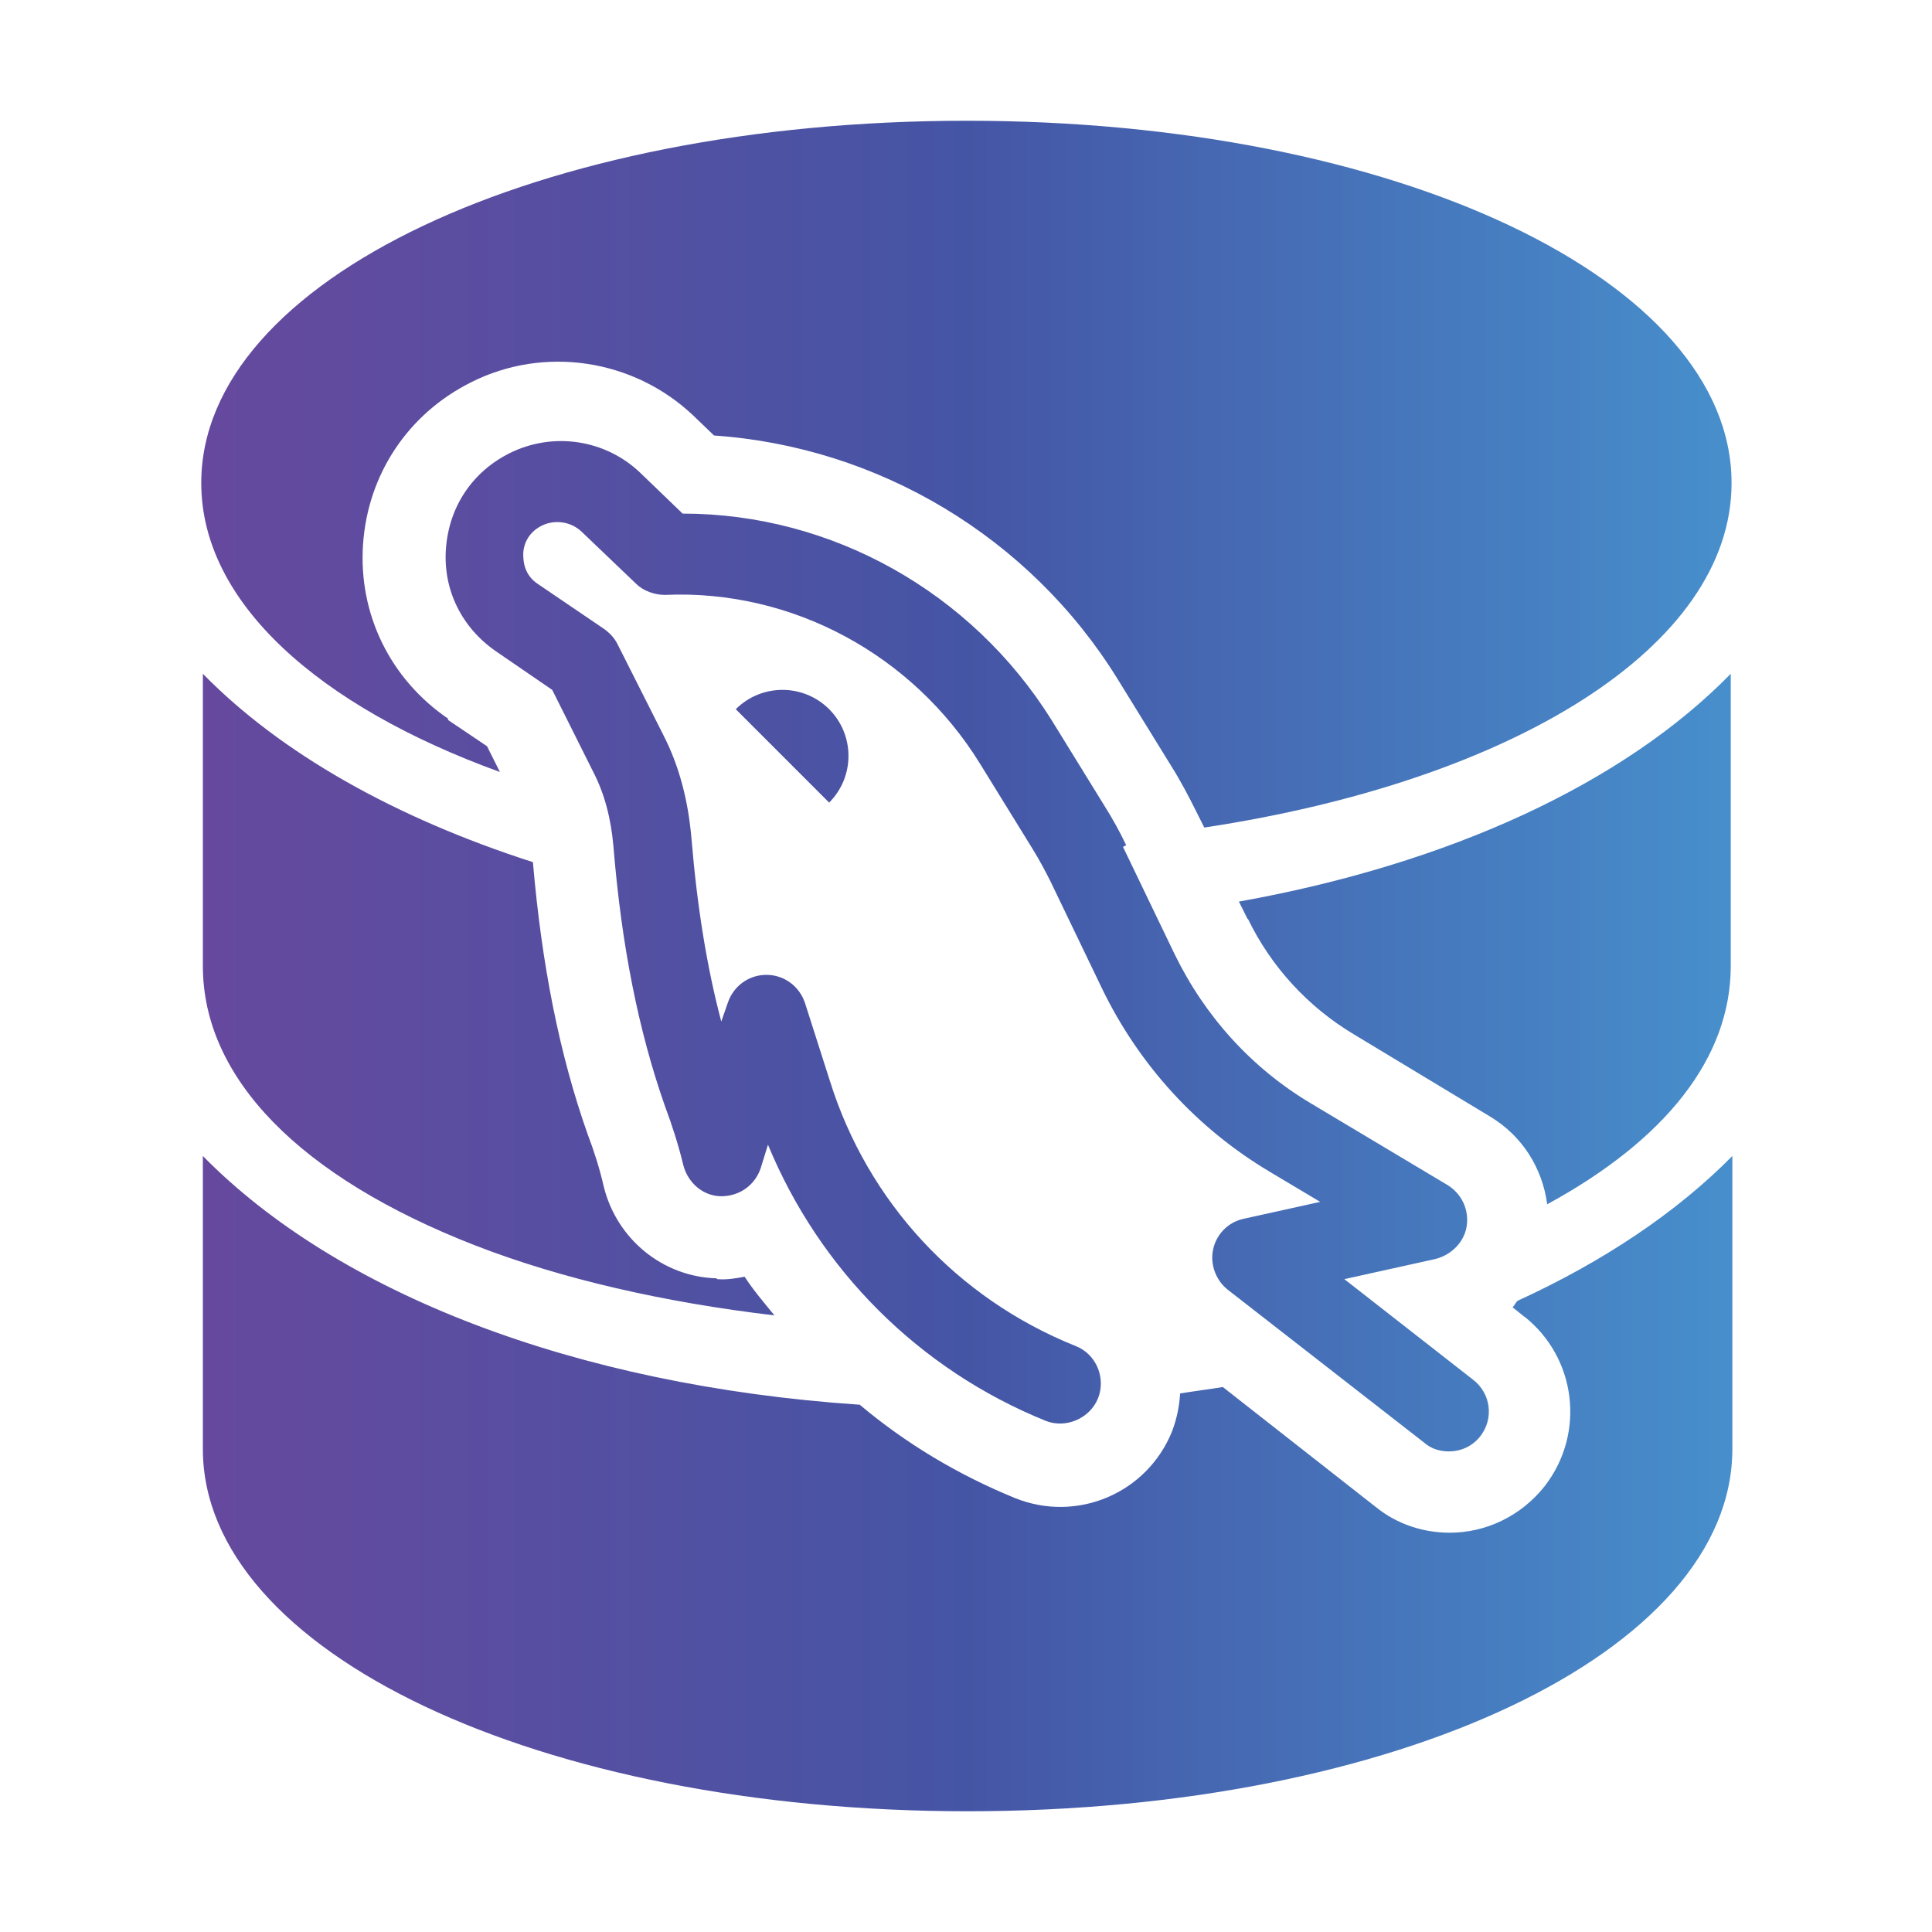
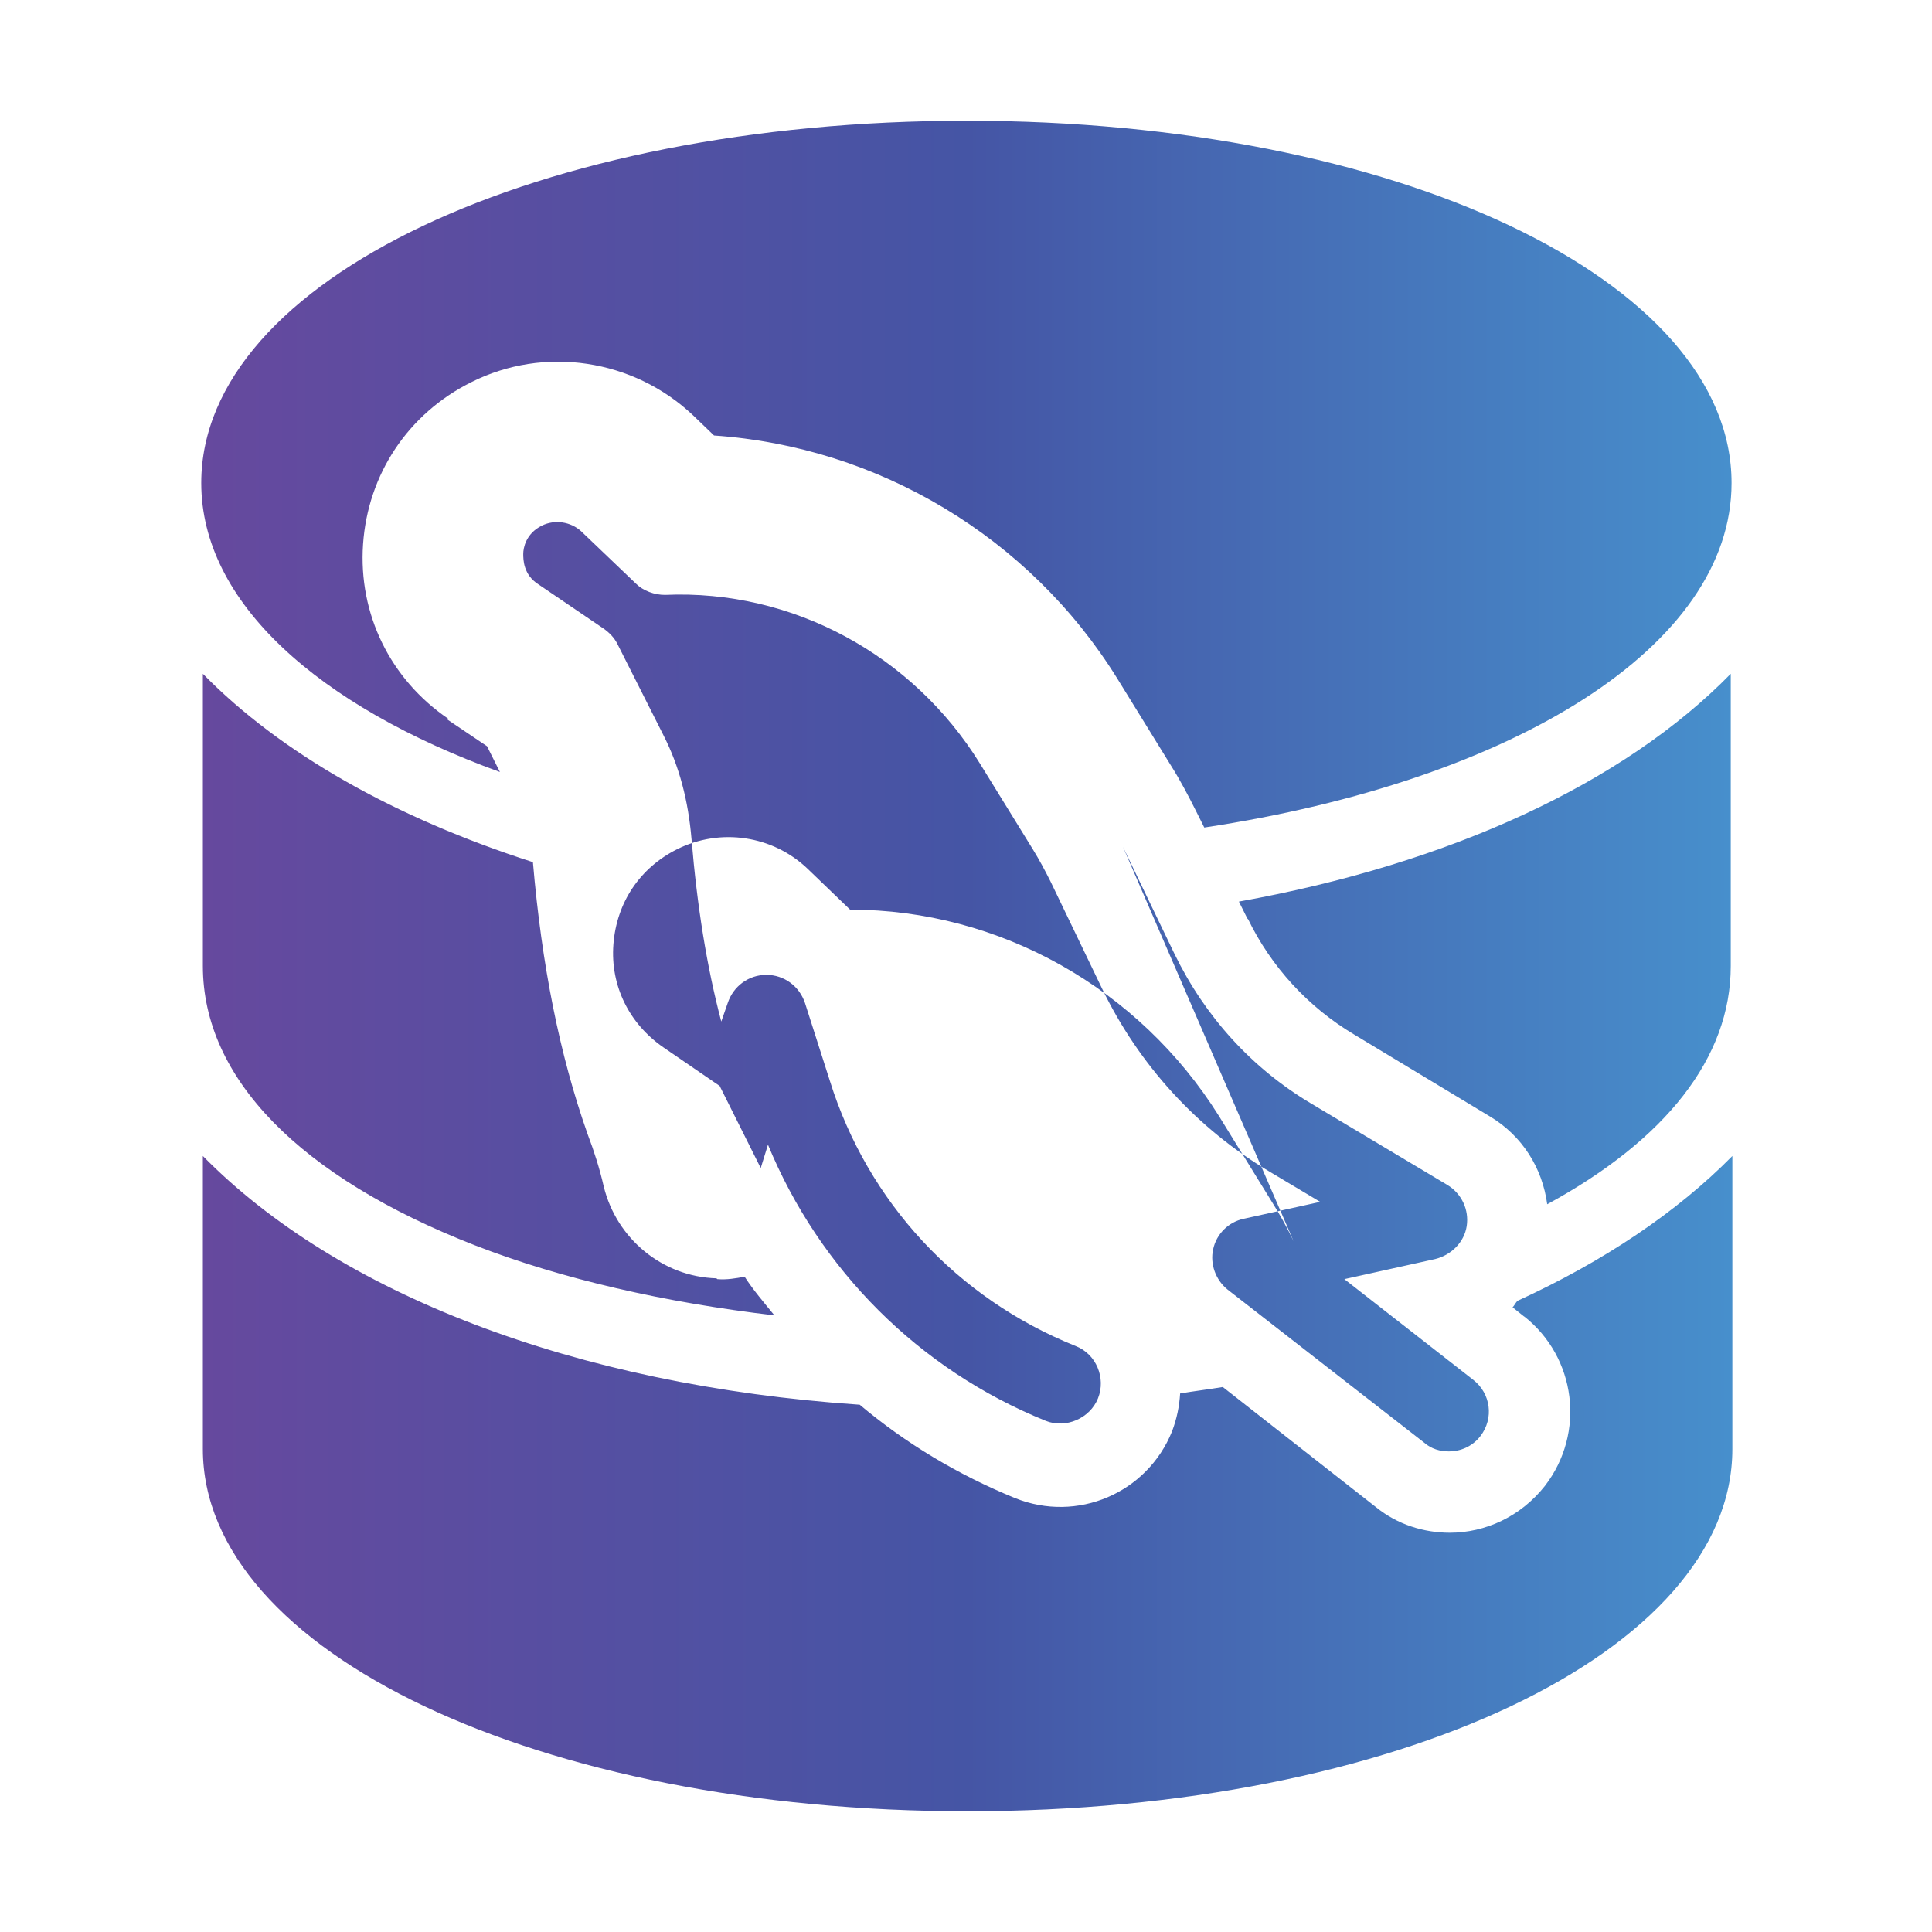
<svg xmlns="http://www.w3.org/2000/svg" id="Layer_1" viewBox="0 0 24 24" data-name="Layer 1">
  <linearGradient id="linear-gradient" gradientUnits="userSpaceOnUse" x1="2.5" x2="21.5" y1="12" y2="12">
    <stop offset="0" stop-color="#66499e" />
    <stop offset=".5" stop-color="#4555a5" />
    <stop offset="1" stop-color="#478fcc" />
  </linearGradient>
-   <path d="m13.95 10.52.64 1.33c.38.78.96 1.42 1.7 1.86l1.69 1.01c.18.11.27.31.24.51s-.19.36-.39.41l-1.13.25 1.6 1.25c.22.17.26.48.09.7-.1.13-.25.19-.39.19-.11 0-.22-.03-.31-.11l-2.44-1.9c-.15-.12-.22-.32-.18-.5.04-.19.19-.34.38-.38l.95-.21-.62-.37c-.91-.54-1.63-1.33-2.09-2.28l-.64-1.33c-.07-.14-.14-.27-.22-.4l-.66-1.07c-.83-1.34-2.32-2.16-3.91-2.09-.13 0-.27-.05-.36-.14l-.68-.65c-.13-.12-.33-.15-.49-.07-.2.1-.23.28-.23.35s0 .26.19.38l.81.55c.07.05.13.11.17.19l.57 1.13c.2.39.31.82.35 1.29.07.84.19 1.59.37 2.27l.08-.23c.07-.21.26-.35.48-.35.22 0 .41.14.48.35l.31.97c.47 1.5 1.58 2.7 3.05 3.29.26.1.38.4.28.65s-.4.38-.65.28c-1.58-.64-2.81-1.88-3.45-3.43l-.09.29c-.07.21-.26.35-.49.35-.22 0-.41-.16-.47-.38-.06-.25-.14-.5-.23-.74-.33-.94-.54-2-.64-3.23-.03-.34-.11-.65-.25-.92l-.51-1.02-.7-.48c-.42-.29-.66-.76-.62-1.28s.33-.95.79-1.18c.54-.27 1.19-.17 1.62.24l.53.51c1.86 0 3.59.98 4.58 2.56l.66 1.07c.1.16.19.32.27.49zm-3.65-1.71c-.32-.32-.84-.32-1.16 0l1.16 1.16c.32-.32.32-.84 0-1.16zm5.2 2.6c.29.6.75 1.1 1.32 1.44l1.69 1.02c.4.24.65.64.71 1.09 1.47-.8 2.28-1.82 2.28-2.96v-3.63c-1.33 1.36-3.49 2.36-6.11 2.83l.11.22zm-6.6 4.47c-.67-.02-1.24-.49-1.4-1.14-.05-.22-.12-.44-.2-.65-.35-.99-.57-2.1-.68-3.38-1.71-.55-3.13-1.35-4.1-2.34v3.63c0 1.39 1.2 2.62 3.38 3.47 1.08.42 2.36.71 3.72.87-.13-.16-.26-.31-.37-.48-.11.02-.22.04-.34.03zm-3.33-6.95c-.72-.49-1.12-1.3-1.06-2.17s.56-1.62 1.34-2.01c.91-.46 2.02-.29 2.76.41l.26.25c2.04.14 3.92 1.26 5.01 3.02l.66 1.07c.12.19.22.38.32.58l.1.2c3.84-.58 6.55-2.25 6.55-4.28 0-2.52-4.17-4.5-9.5-4.5s-9.51 1.98-9.51 4.5c0 1.48 1.45 2.77 3.71 3.59l-.16-.32-.49-.33zm13.36 7.42c.65.51.77 1.45.26 2.11-.3.38-.74.58-1.18.58-.32 0-.65-.1-.92-.32l-1.9-1.49c-.18.03-.35.05-.53.08-.01.16-.04.31-.1.47-.31.77-1.18 1.14-1.95.83-.71-.29-1.36-.68-1.93-1.16-3.55-.24-6.49-1.39-8.16-3.09v3.64c0 2.52 4.17 4.5 9.5 4.5s9.5-1.98 9.5-4.5v-3.64c-.69.7-1.6 1.31-2.67 1.8-.02.02-.04.06-.06.08l.15.12z" fill="url(#linear-gradient)" />
+   <path d="m13.95 10.52.64 1.33c.38.78.96 1.42 1.7 1.86l1.69 1.01c.18.11.27.31.24.51s-.19.36-.39.41l-1.13.25 1.6 1.25c.22.17.26.48.09.7-.1.13-.25.19-.39.19-.11 0-.22-.03-.31-.11l-2.44-1.9c-.15-.12-.22-.32-.18-.5.04-.19.19-.34.38-.38l.95-.21-.62-.37c-.91-.54-1.63-1.33-2.09-2.28l-.64-1.33c-.07-.14-.14-.27-.22-.4l-.66-1.07c-.83-1.34-2.32-2.16-3.91-2.09-.13 0-.27-.05-.36-.14l-.68-.65c-.13-.12-.33-.15-.49-.07-.2.1-.23.28-.23.35s0 .26.19.38l.81.55c.07.05.13.11.17.19l.57 1.13c.2.39.31.82.35 1.29.07.84.19 1.59.37 2.27l.08-.23c.07-.21.26-.35.48-.35.22 0 .41.14.48.35l.31.97c.47 1.5 1.58 2.7 3.05 3.29.26.1.38.4.28.65s-.4.38-.65.28c-1.58-.64-2.81-1.88-3.45-3.43l-.09.29l-.51-1.02-.7-.48c-.42-.29-.66-.76-.62-1.28s.33-.95.79-1.18c.54-.27 1.19-.17 1.62.24l.53.51c1.86 0 3.59.98 4.58 2.56l.66 1.07c.1.16.19.32.27.49zm-3.65-1.71c-.32-.32-.84-.32-1.16 0l1.16 1.16c.32-.32.32-.84 0-1.16zm5.2 2.6c.29.6.75 1.1 1.32 1.44l1.69 1.02c.4.24.65.64.71 1.09 1.47-.8 2.28-1.82 2.28-2.96v-3.63c-1.33 1.36-3.49 2.36-6.11 2.83l.11.22zm-6.6 4.47c-.67-.02-1.24-.49-1.4-1.14-.05-.22-.12-.44-.2-.65-.35-.99-.57-2.1-.68-3.38-1.71-.55-3.13-1.35-4.1-2.34v3.63c0 1.39 1.2 2.62 3.38 3.47 1.08.42 2.36.71 3.72.87-.13-.16-.26-.31-.37-.48-.11.02-.22.04-.34.03zm-3.33-6.95c-.72-.49-1.12-1.3-1.06-2.17s.56-1.62 1.34-2.01c.91-.46 2.02-.29 2.76.41l.26.25c2.04.14 3.92 1.26 5.01 3.02l.66 1.07c.12.19.22.38.32.58l.1.2c3.84-.58 6.55-2.25 6.55-4.28 0-2.52-4.17-4.5-9.5-4.5s-9.51 1.98-9.51 4.5c0 1.48 1.45 2.77 3.71 3.59l-.16-.32-.49-.33zm13.36 7.42c.65.51.77 1.45.26 2.11-.3.38-.74.58-1.18.58-.32 0-.65-.1-.92-.32l-1.9-1.49c-.18.03-.35.05-.53.08-.01.16-.04.31-.1.47-.31.77-1.18 1.14-1.95.83-.71-.29-1.36-.68-1.93-1.16-3.55-.24-6.49-1.39-8.16-3.09v3.64c0 2.52 4.17 4.5 9.5 4.5s9.5-1.98 9.5-4.5v-3.64c-.69.7-1.6 1.31-2.67 1.8-.02.02-.04.06-.06.08l.15.12z" fill="url(#linear-gradient)" />
</svg>